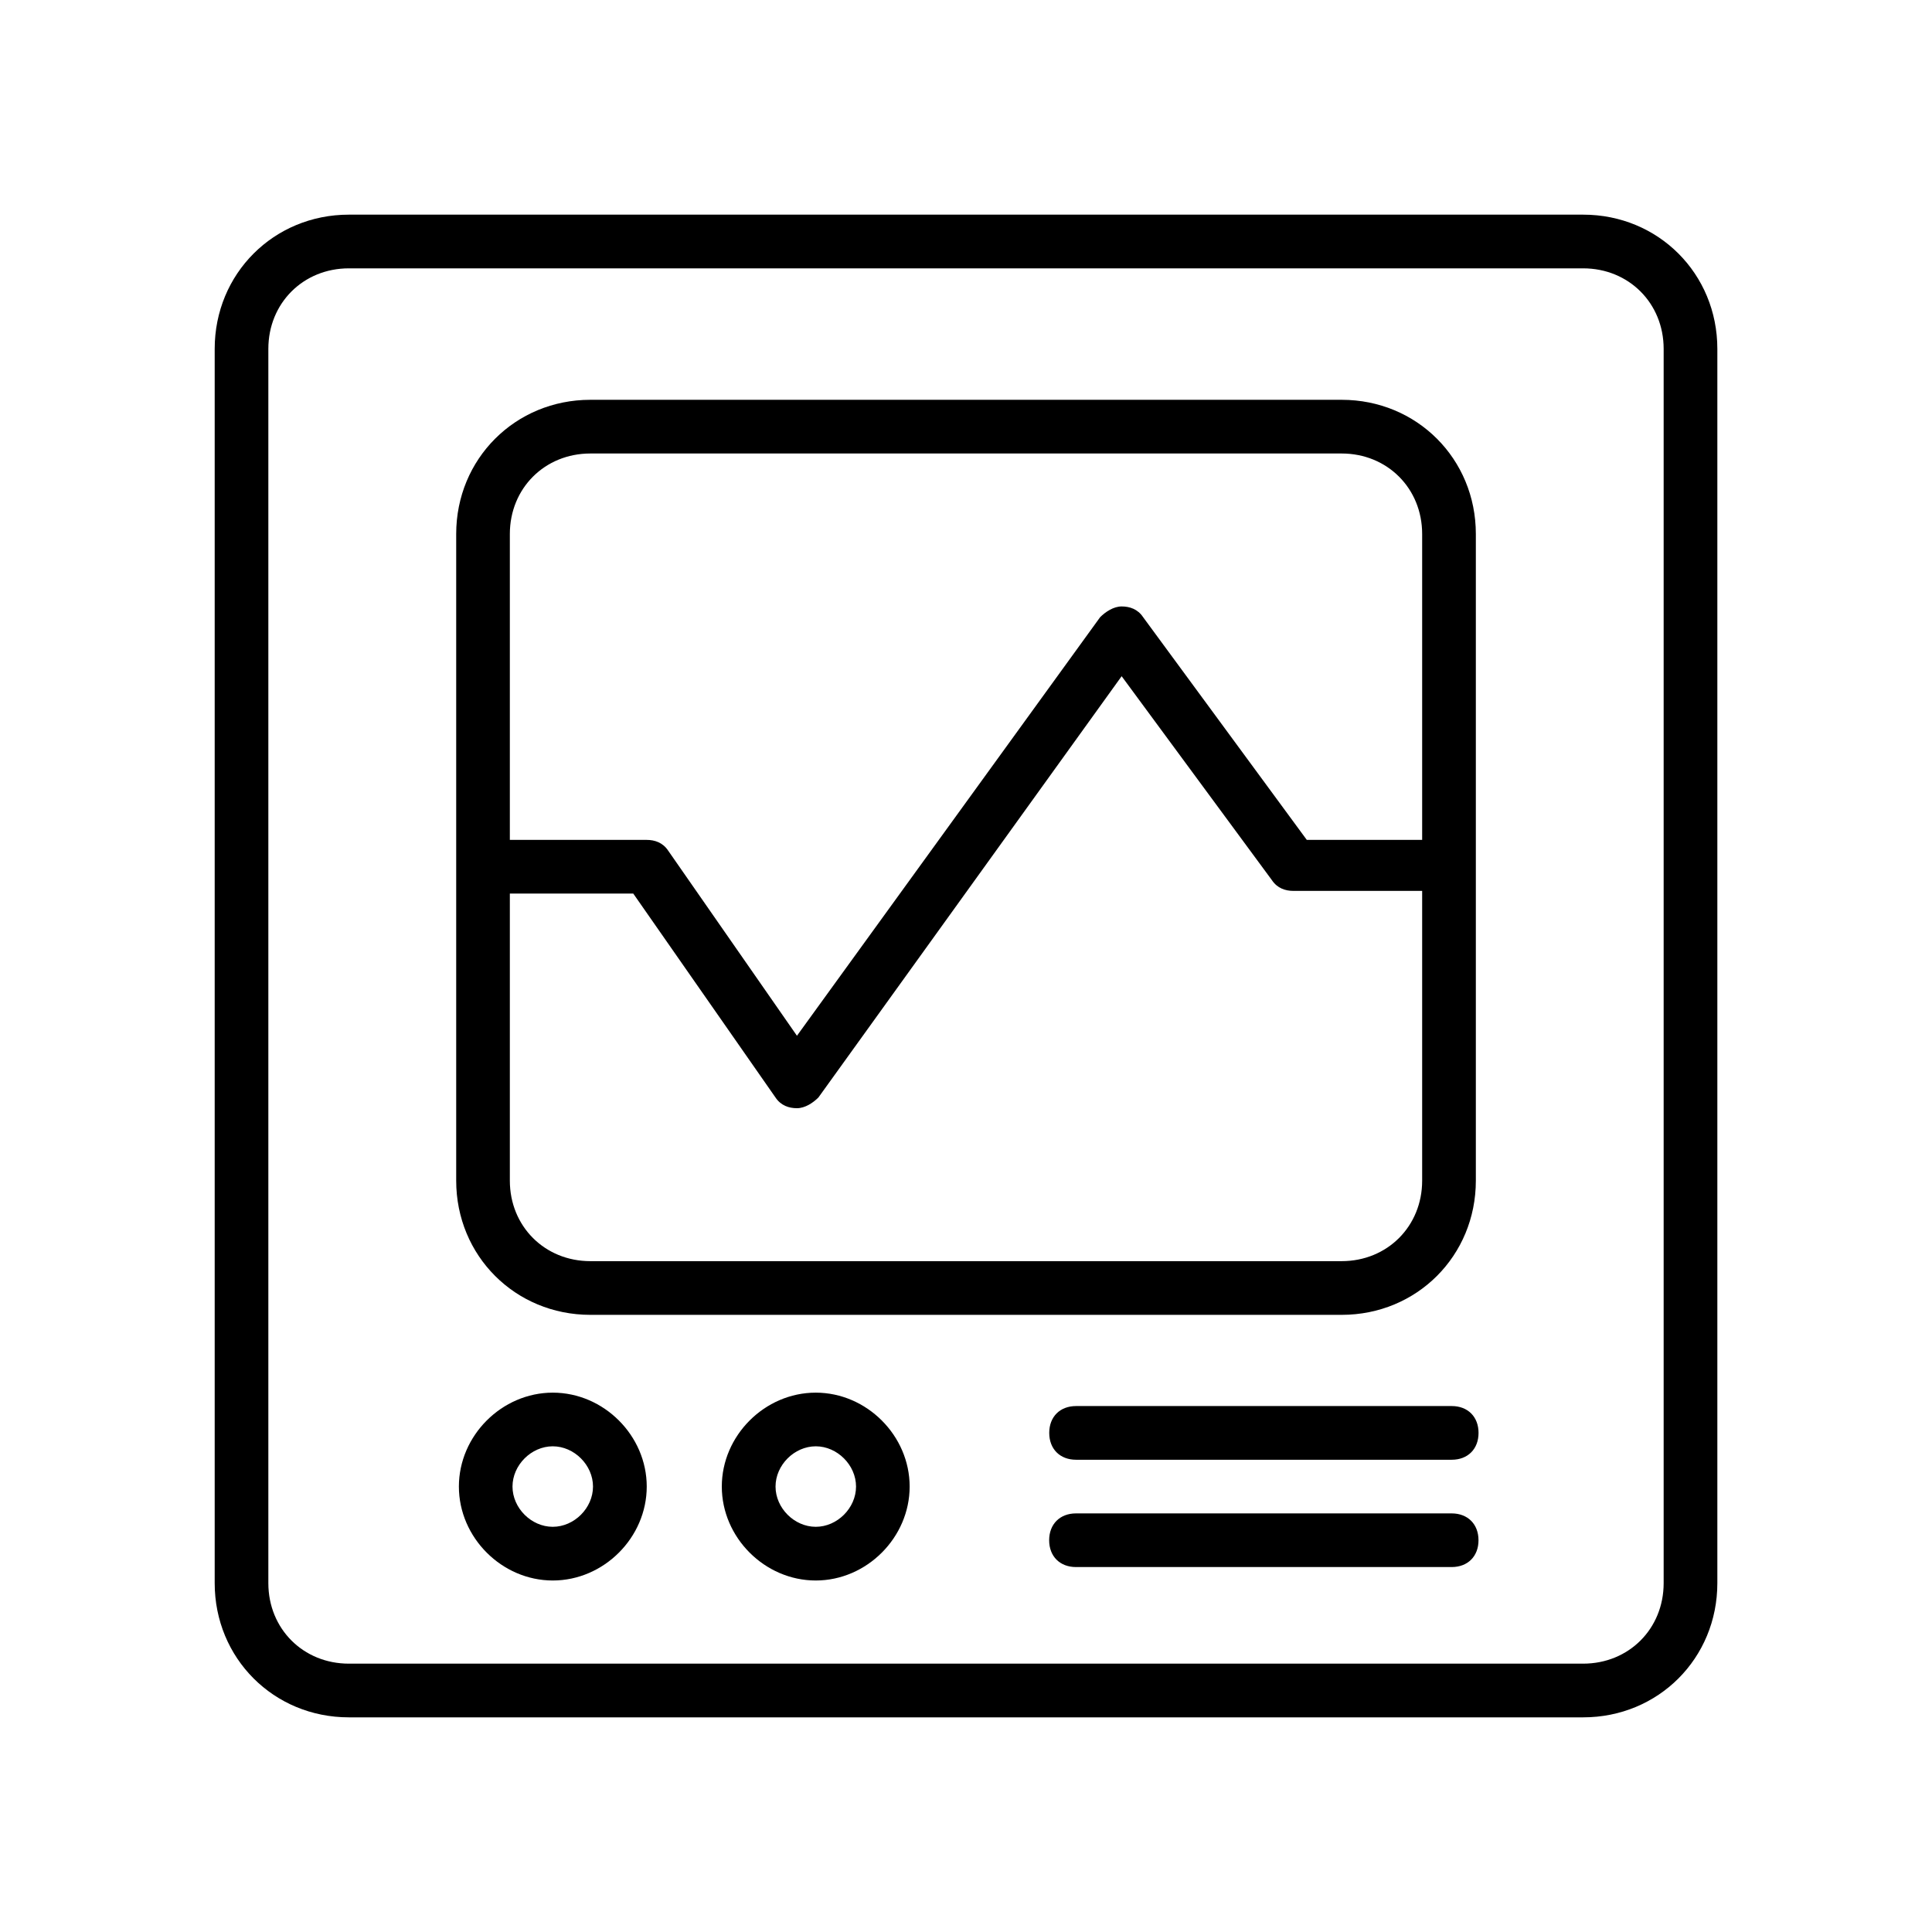
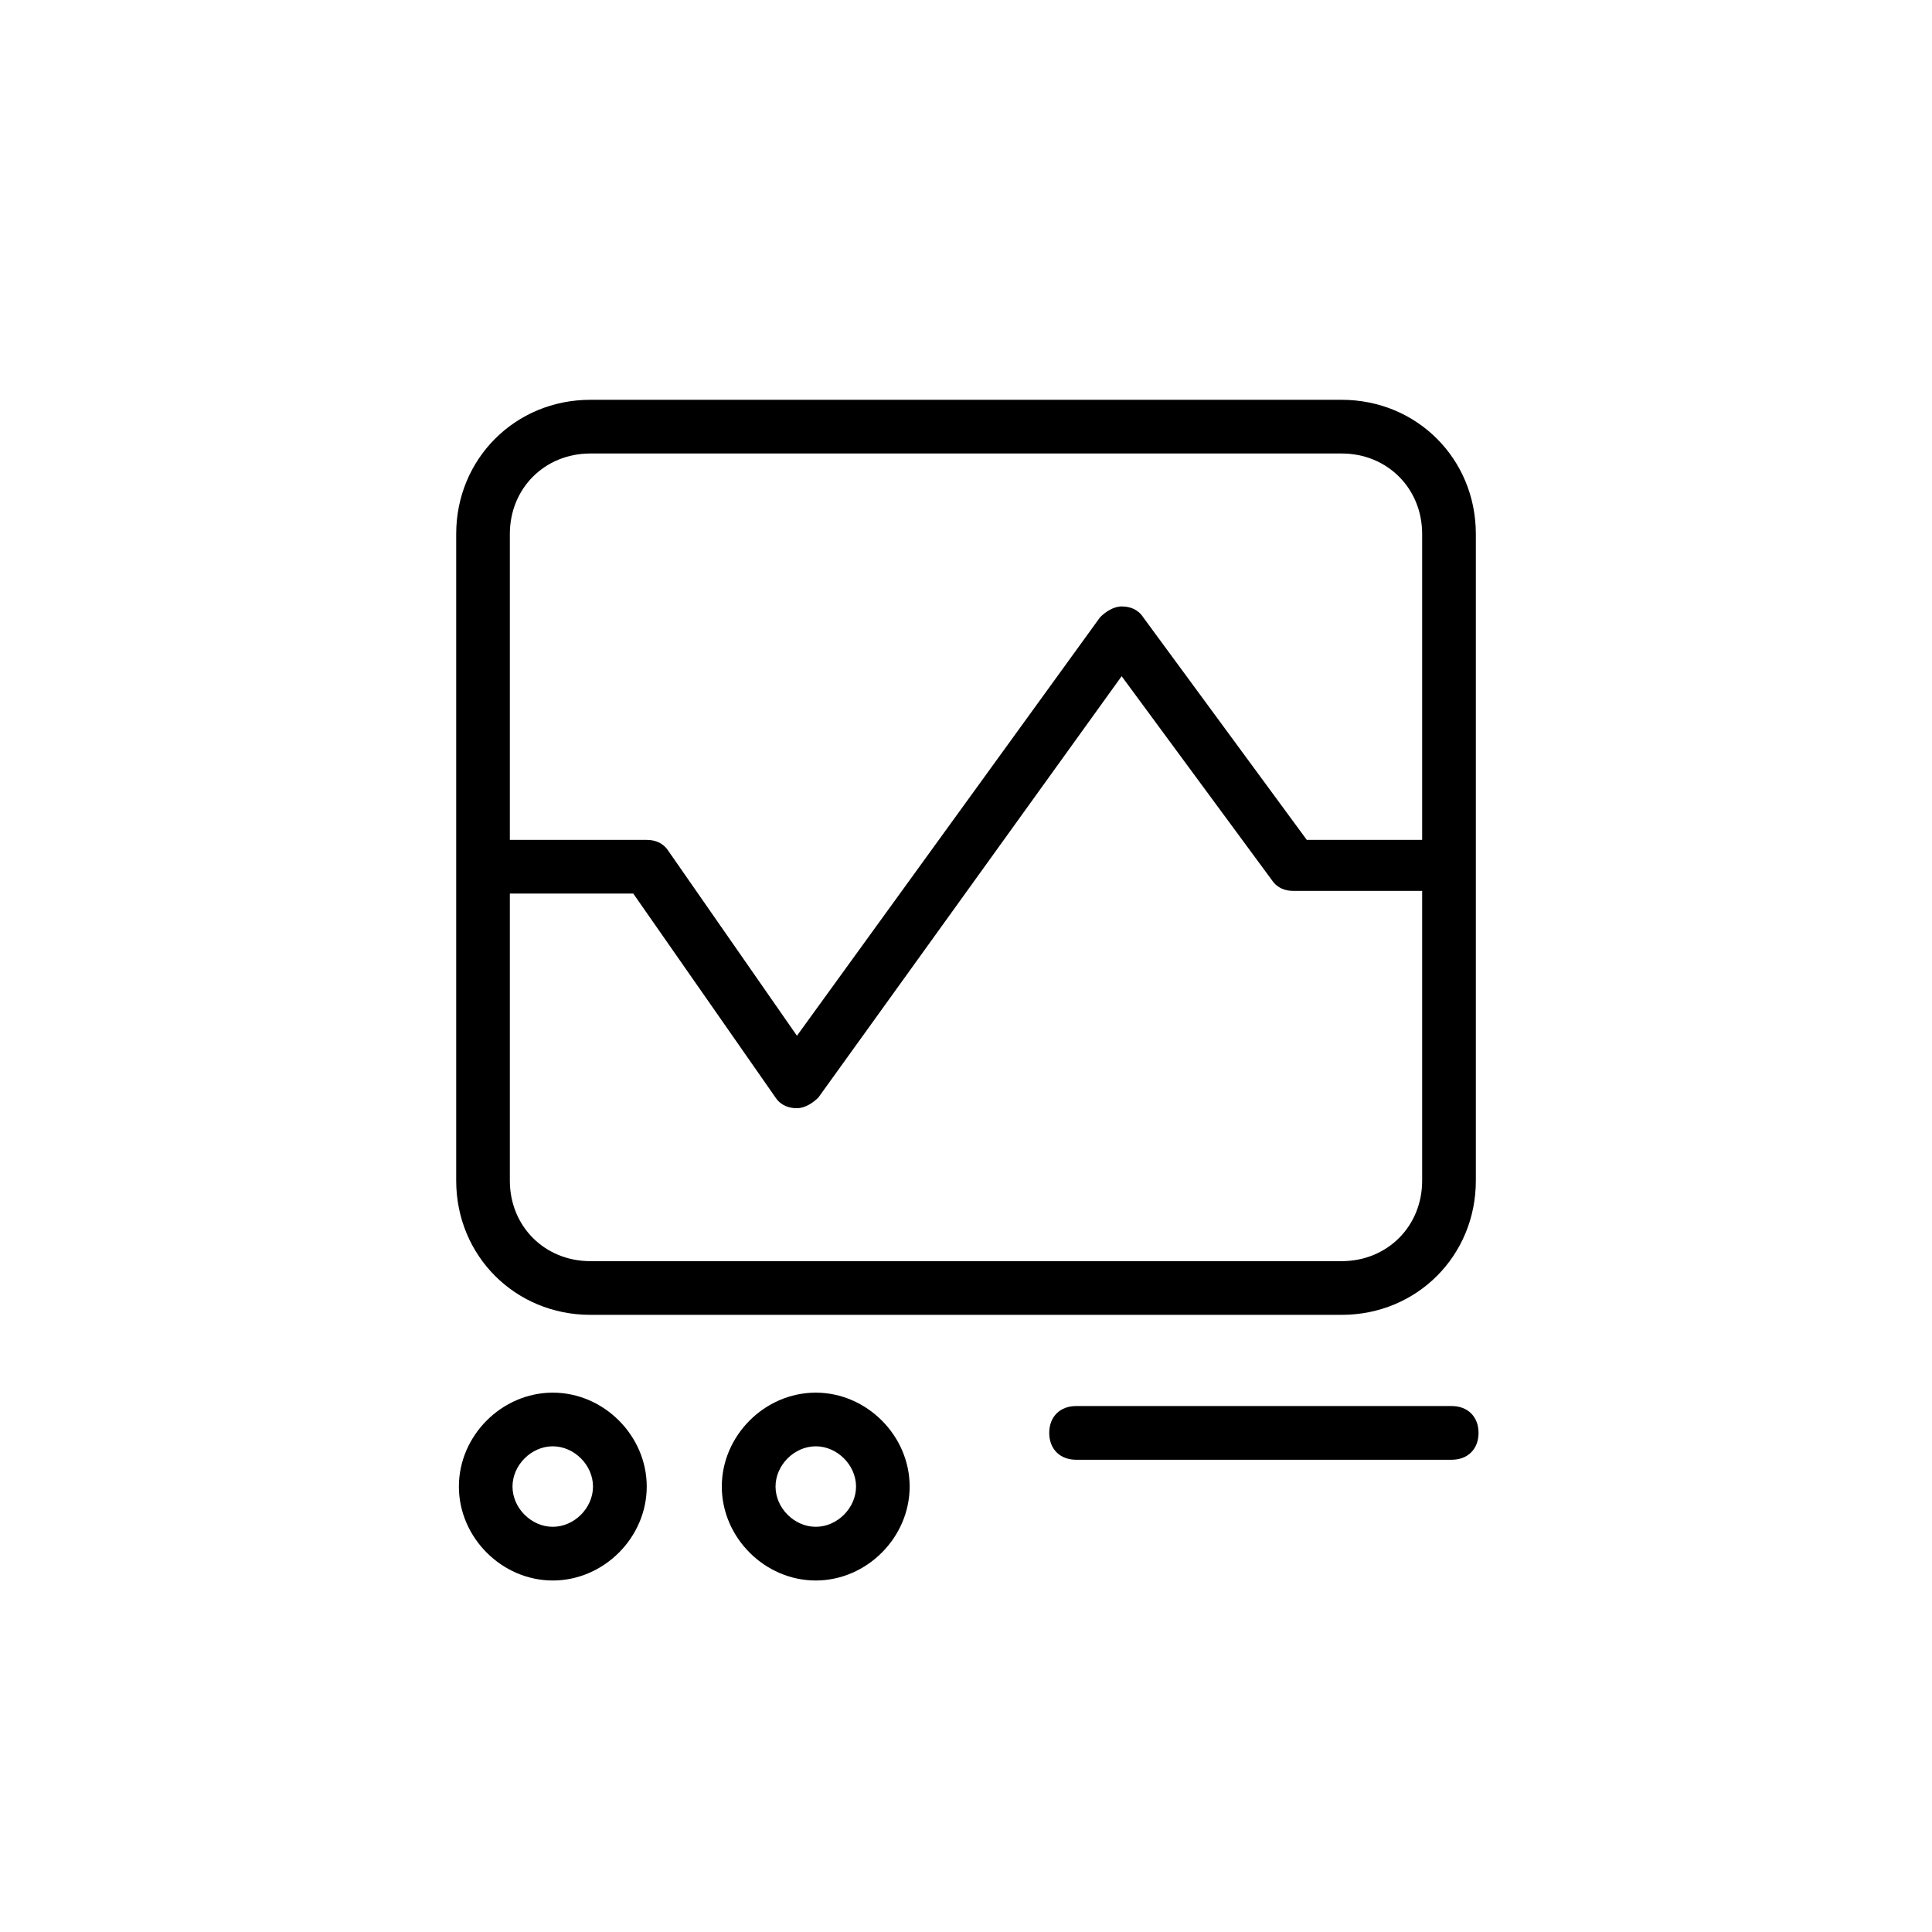
<svg xmlns="http://www.w3.org/2000/svg" width="48" height="48" viewBox="0 0 48 48" fill="none">
-   <path fill-rule="evenodd" clip-rule="evenodd" d="M8.667 5.333H39.334C41.201 5.333 42.667 6.8 42.667 8.667V39.333C42.667 41.2 41.201 42.667 39.334 42.667H8.667C6.801 42.667 5.334 41.2 5.334 39.333V8.667C5.334 6.8 6.801 5.333 8.667 5.333ZM39.333 41.333C40.467 41.333 41.333 40.467 41.333 39.333V8.667C41.333 7.533 40.467 6.667 39.333 6.667H8.667C7.533 6.667 6.667 7.533 6.667 8.667V39.333C6.667 40.467 7.533 41.333 8.667 41.333H39.333Z" fill="black" />
  <path fill-rule="evenodd" clip-rule="evenodd" d="M33.334 32.667H14.667C12.801 32.667 11.334 31.2 11.334 29.333V13.267C11.334 11.4 12.801 9.933 14.667 9.933H33.334C35.201 9.933 36.667 11.4 36.667 13.267V29.333C36.667 31.2 35.201 32.667 33.334 32.667ZM14.667 31.333H33.333C34.467 31.333 35.333 30.467 35.333 29.333V22.134H32.133C31.933 22.134 31.733 22.067 31.6 21.867L27.867 16.8L20.333 27.267C20.2 27.4 20 27.533 19.8 27.533C19.6 27.533 19.4 27.467 19.267 27.267L15.733 22.2H12.667V29.333C12.667 30.467 13.533 31.333 14.667 31.333ZM14.667 11.267H33.333C34.467 11.267 35.333 12.133 35.333 13.267V20.867H32.467L28.4 15.333C28.267 15.133 28.067 15.067 27.867 15.067C27.667 15.067 27.467 15.2 27.333 15.333L19.8 25.733L16.6 21.133C16.467 20.933 16.267 20.867 16.067 20.867H12.667V13.267C12.667 12.133 13.533 11.267 14.667 11.267ZM11.401 36.933C11.401 35.667 12.468 34.6 13.734 34.6C15.001 34.6 16.068 35.667 16.068 36.933C16.068 38.2 15.001 39.267 13.734 39.267C12.468 39.267 11.401 38.2 11.401 36.933ZM13.733 37.933C13.2 37.933 12.733 37.467 12.733 36.933C12.733 36.4 13.2 35.933 13.733 35.933C14.267 35.933 14.733 36.4 14.733 36.933C14.733 37.467 14.267 37.933 13.733 37.933ZM17.933 36.933C17.933 35.667 19 34.6 20.267 34.6C21.533 34.6 22.6 35.667 22.6 36.933C22.6 38.2 21.533 39.267 20.267 39.267C19 39.267 17.933 38.2 17.933 36.933ZM20.268 37.933C19.734 37.933 19.268 37.467 19.268 36.933C19.268 36.4 19.734 35.933 20.268 35.933C20.801 35.933 21.268 36.4 21.268 36.933C21.268 37.467 20.801 37.933 20.268 37.933ZM26.735 34.933H36.068C36.468 34.933 36.734 35.2 36.734 35.6C36.734 36 36.468 36.267 36.068 36.267H26.735C26.334 36.267 26.068 36 26.068 35.6C26.068 35.2 26.334 34.933 26.735 34.933Z" fill="black" />
-   <path d="M36.066 37.6H26.733C26.333 37.6 26.066 37.867 26.066 38.267C26.066 38.667 26.333 38.933 26.733 38.933H36.066C36.466 38.933 36.733 38.667 36.733 38.267C36.733 37.867 36.466 37.6 36.066 37.6Z" fill="black" />
</svg>